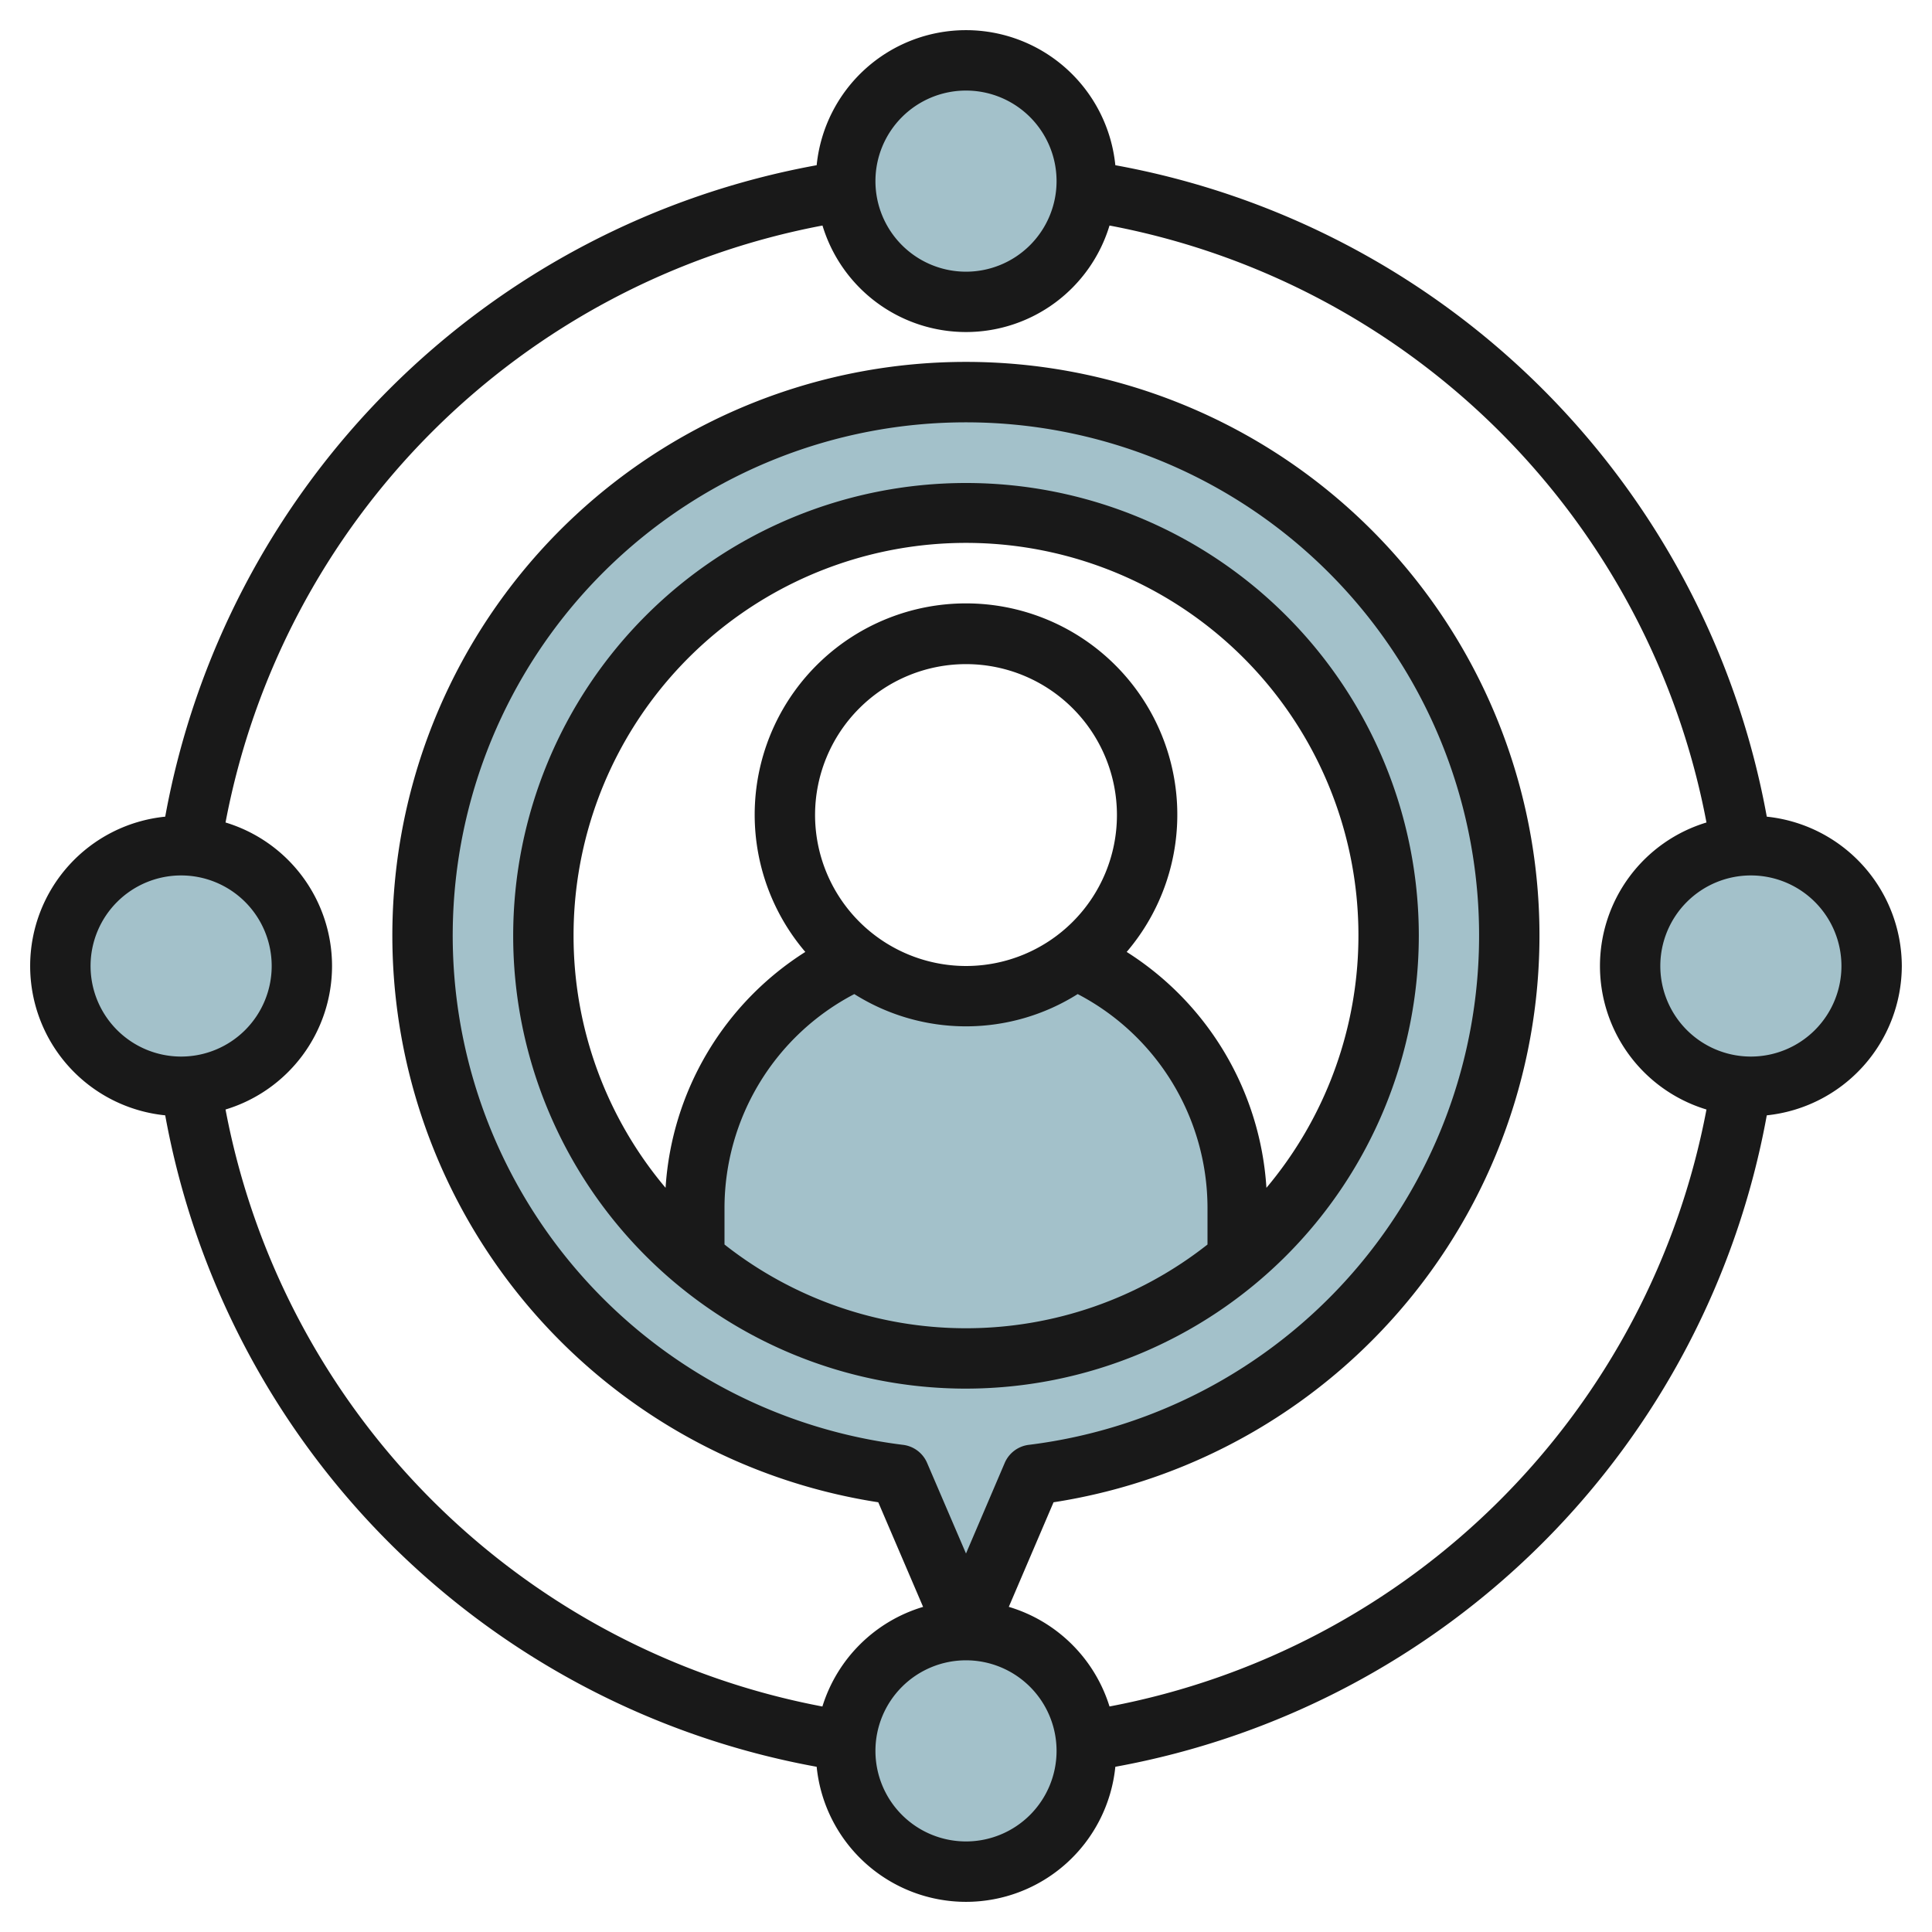
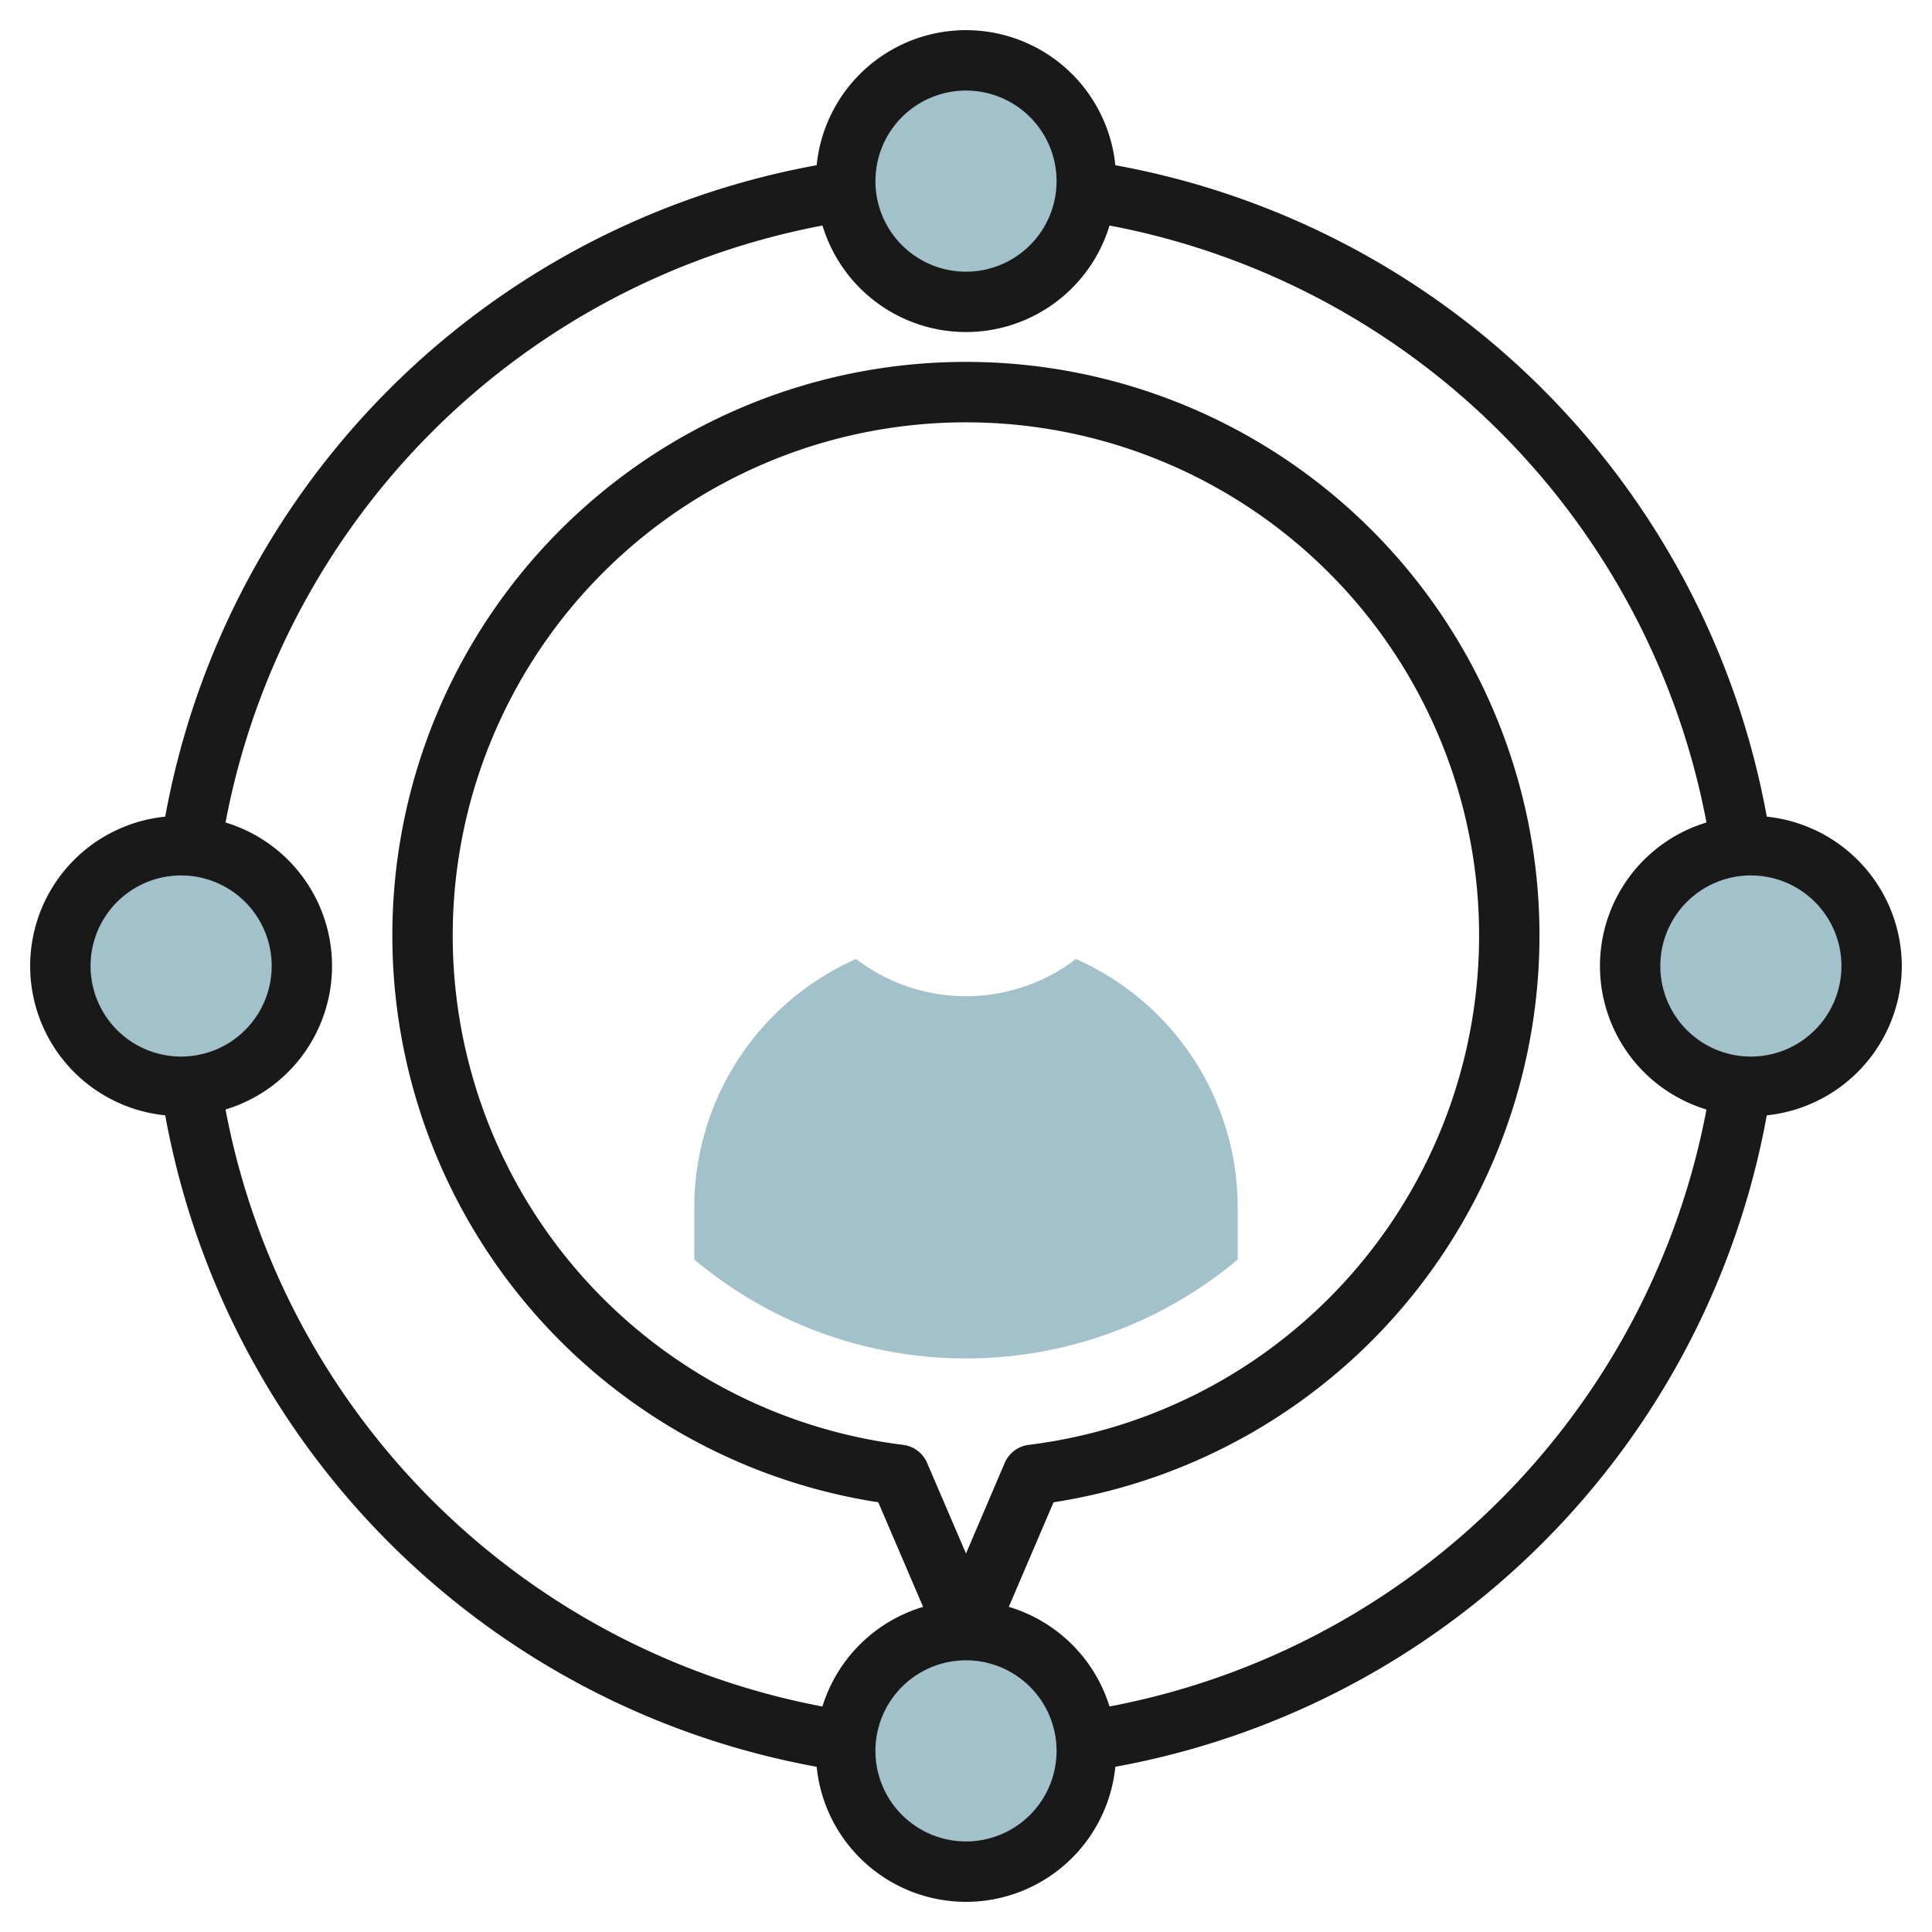
<svg xmlns="http://www.w3.org/2000/svg" height="512" viewBox="0 0 64 64" width="512">
  <g id="Layer_28" data-name="Layer 28">
    <g fill="#a3c1ca">
-       <path d="m32 13a17.993 17.993 0 0 0 -2.207 35.851l2.207 5.149 2.207-5.149a17.993 17.993 0 0 0 -2.207-35.851zm0 32a14 14 0 1 1 14-14 14 14 0 0 1 -14 14z" />
-       <path d="m41 41.724a14 14 0 0 1 -18 0v-1.724a9 9 0 0 1 5.357-8.232 6 6 0 0 0 7.286 0 9 9 0 0 1 5.357 8.232z" />
+       <path d="m41 41.724a14 14 0 0 1 -18 0v-1.724a9 9 0 0 1 5.357-8.232 6 6 0 0 0 7.286 0 9 9 0 0 1 5.357 8.232" />
      <circle cx="32" cy="6" r="4" />
      <circle cx="32" cy="58" r="4" />
      <circle cx="58" cy="32" r="4" />
      <circle cx="6" cy="32" r="4" />
    </g>
    <path d="m63 32a4.99 4.99 0 0 0 -4.473-4.947 26.817 26.817 0 0 0 -21.58-21.58 4.972 4.972 0 0 0 -9.894 0 26.817 26.817 0 0 0 -21.58 21.58 4.972 4.972 0 0 0 0 9.894 26.817 26.817 0 0 0 21.58 21.58 4.972 4.972 0 0 0 9.894 0 26.817 26.817 0 0 0 21.58-21.58 4.99 4.99 0 0 0 4.473-4.947zm-31-29a3 3 0 1 1 -3 3 3 3 0 0 1 3-3zm-29 29a3 3 0 1 1 3 3 3 3 0 0 1 -3-3zm29 29a3 3 0 1 1 3-3 3 3 0 0 1 -3 3zm0-9.538-1.288-3a1 1 0 0 0 -.8-.6 17 17 0 1 1 4.17 0 1 1 0 0 0 -.8.6zm4.754 5.067a4.986 4.986 0 0 0 -3.336-3.3l1.482-3.464a19 19 0 1 0 -5.806 0l1.485 3.465a4.986 4.986 0 0 0 -3.336 3.3 24.825 24.825 0 0 1 -19.772-19.776 4.967 4.967 0 0 0 0-9.508 24.825 24.825 0 0 1 19.775-19.775 4.967 4.967 0 0 0 9.508 0 24.825 24.825 0 0 1 19.775 19.775 4.967 4.967 0 0 0 0 9.508 24.825 24.825 0 0 1 -19.775 19.775zm21.246-21.529a3 3 0 1 1 3-3 3 3 0 0 1 -3 3z" fill="#191919" />
-     <path d="m47 31a15 15 0 1 0 -15 15 15.017 15.017 0 0 0 15-15zm-28 0a13 13 0 1 1 22.952 8.348 9.994 9.994 0 0 0 -4.629-7.814 7 7 0 1 0 -10.646 0 9.994 9.994 0 0 0 -4.629 7.814 12.94 12.94 0 0 1 -3.048-8.348zm8-4a5 5 0 1 1 5 5 5.006 5.006 0 0 1 -5-5zm-3 14.226v-1.226a8 8 0 0 1 4.3-7.07 6.939 6.939 0 0 0 7.4 0 8 8 0 0 1 4.3 7.07v1.226a12.923 12.923 0 0 1 -16 0z" fill="#191919" />
  </g>
</svg>